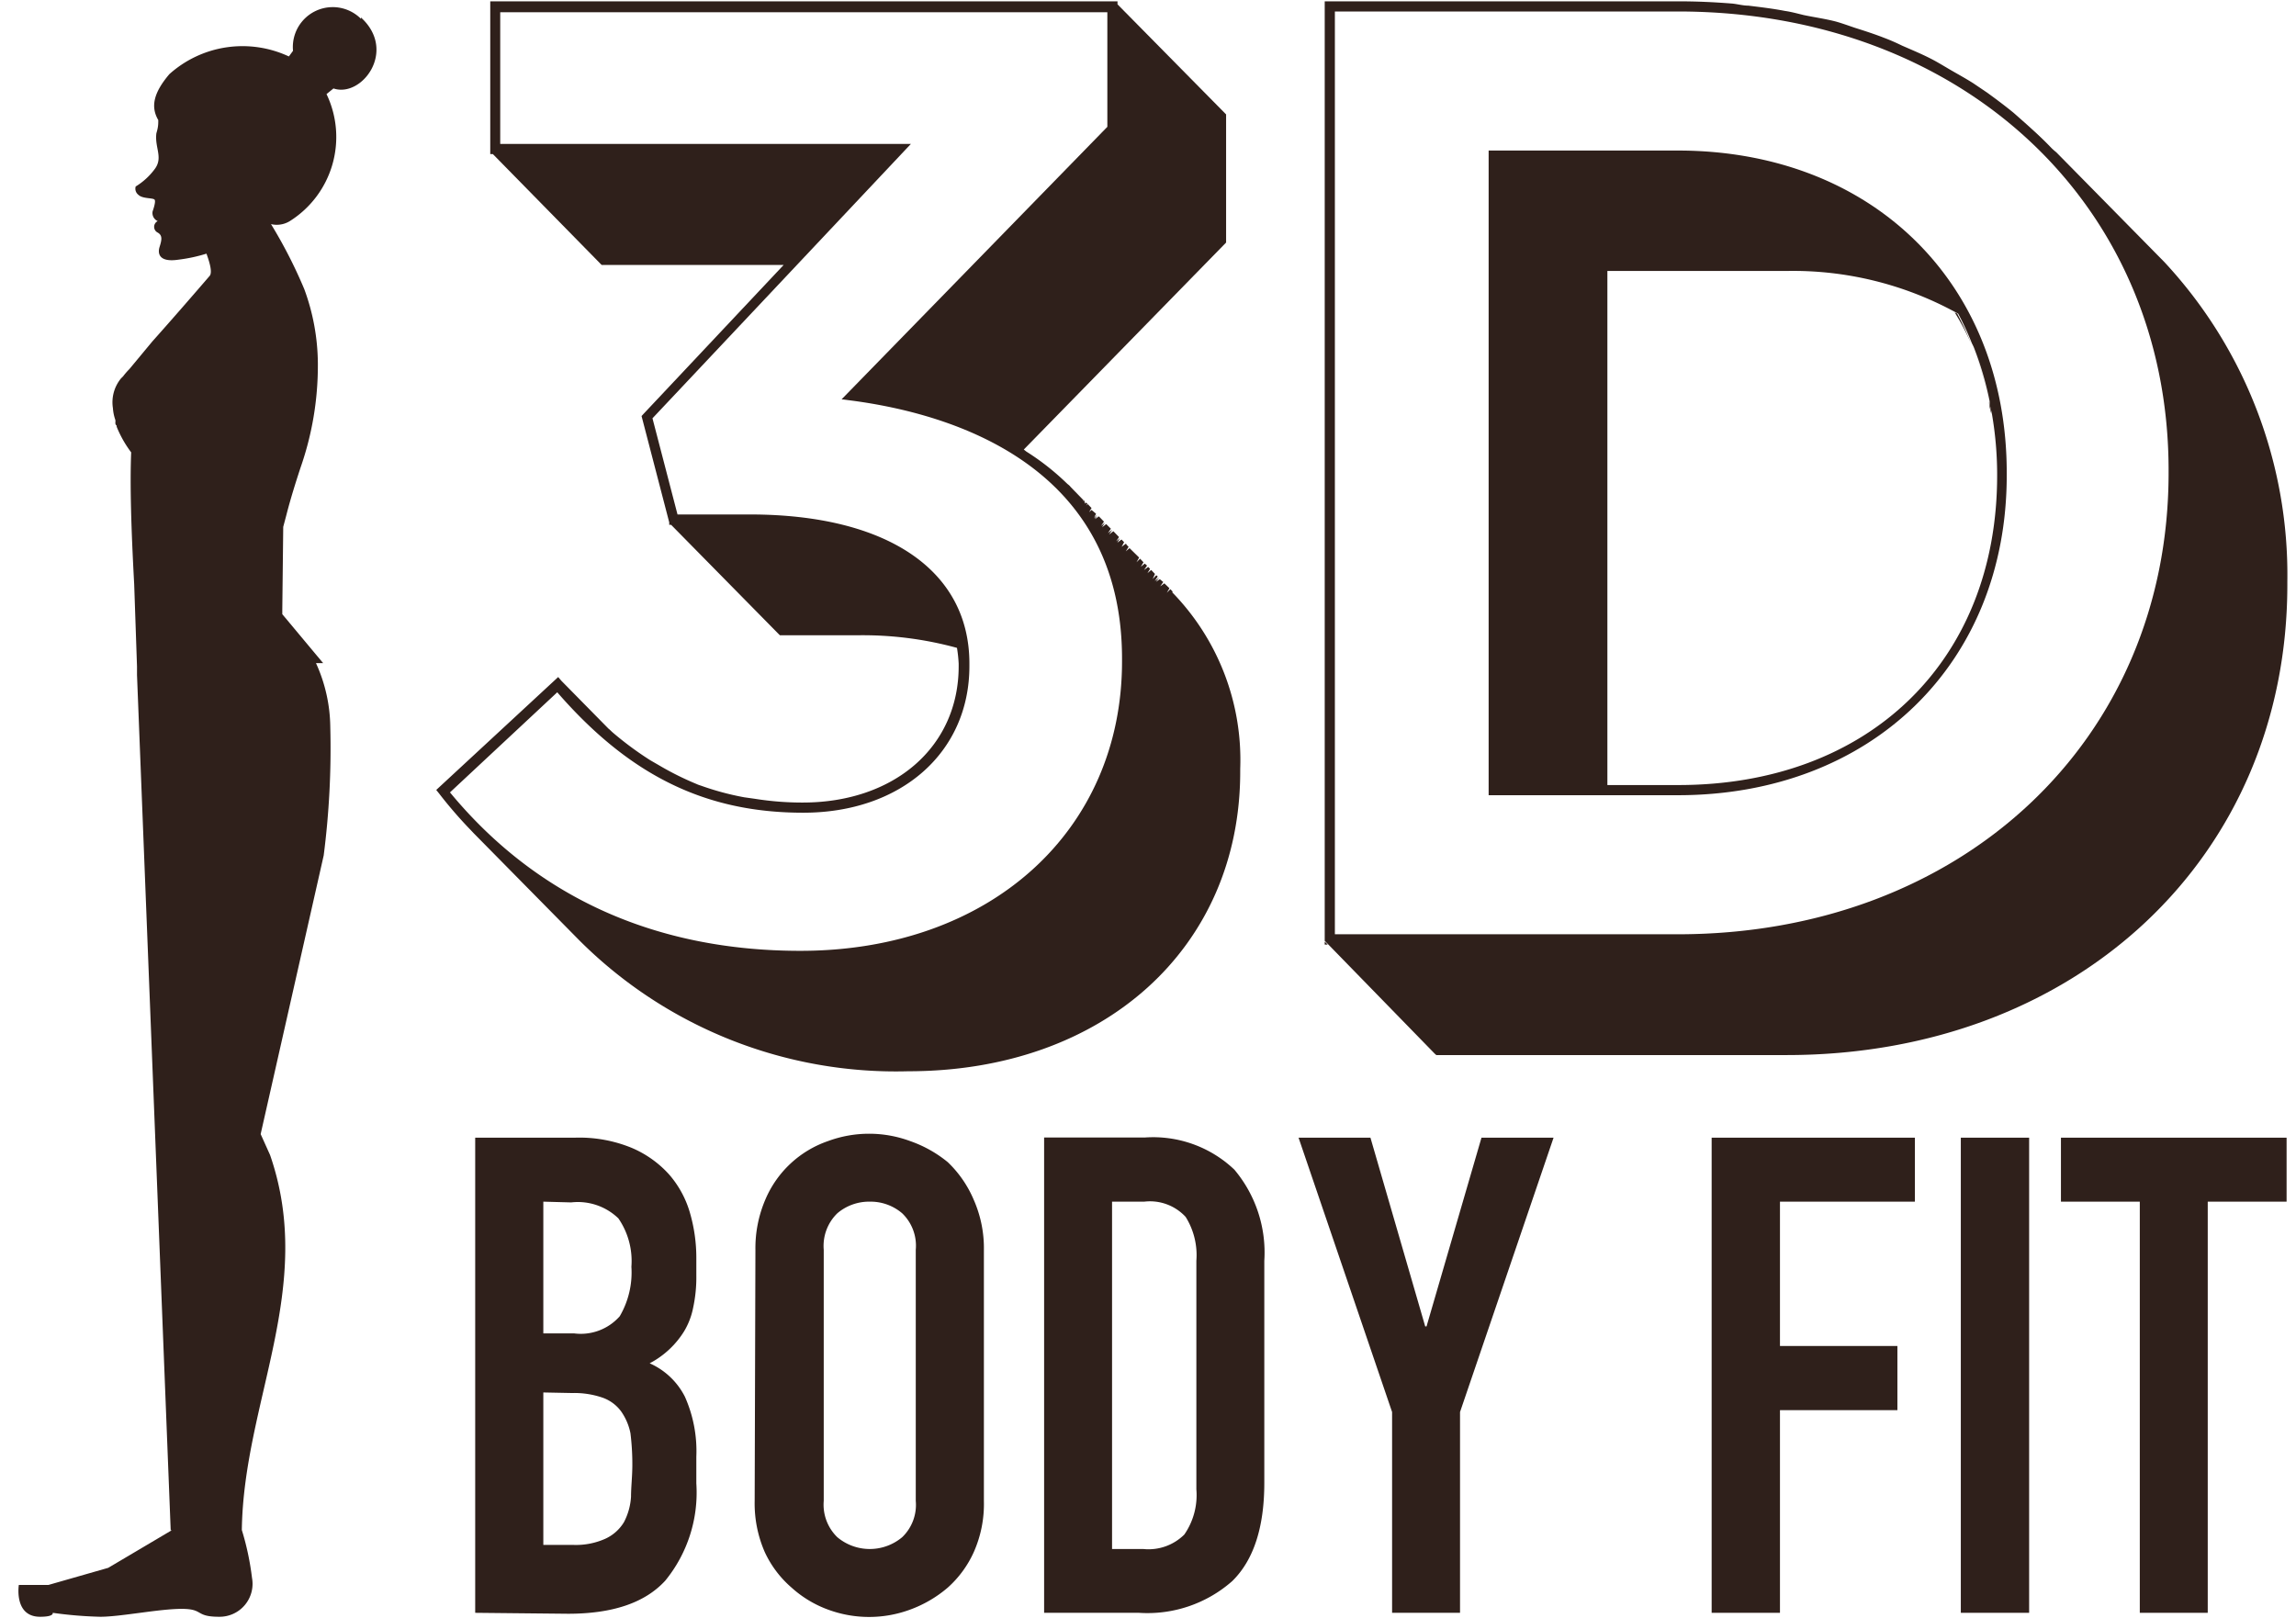
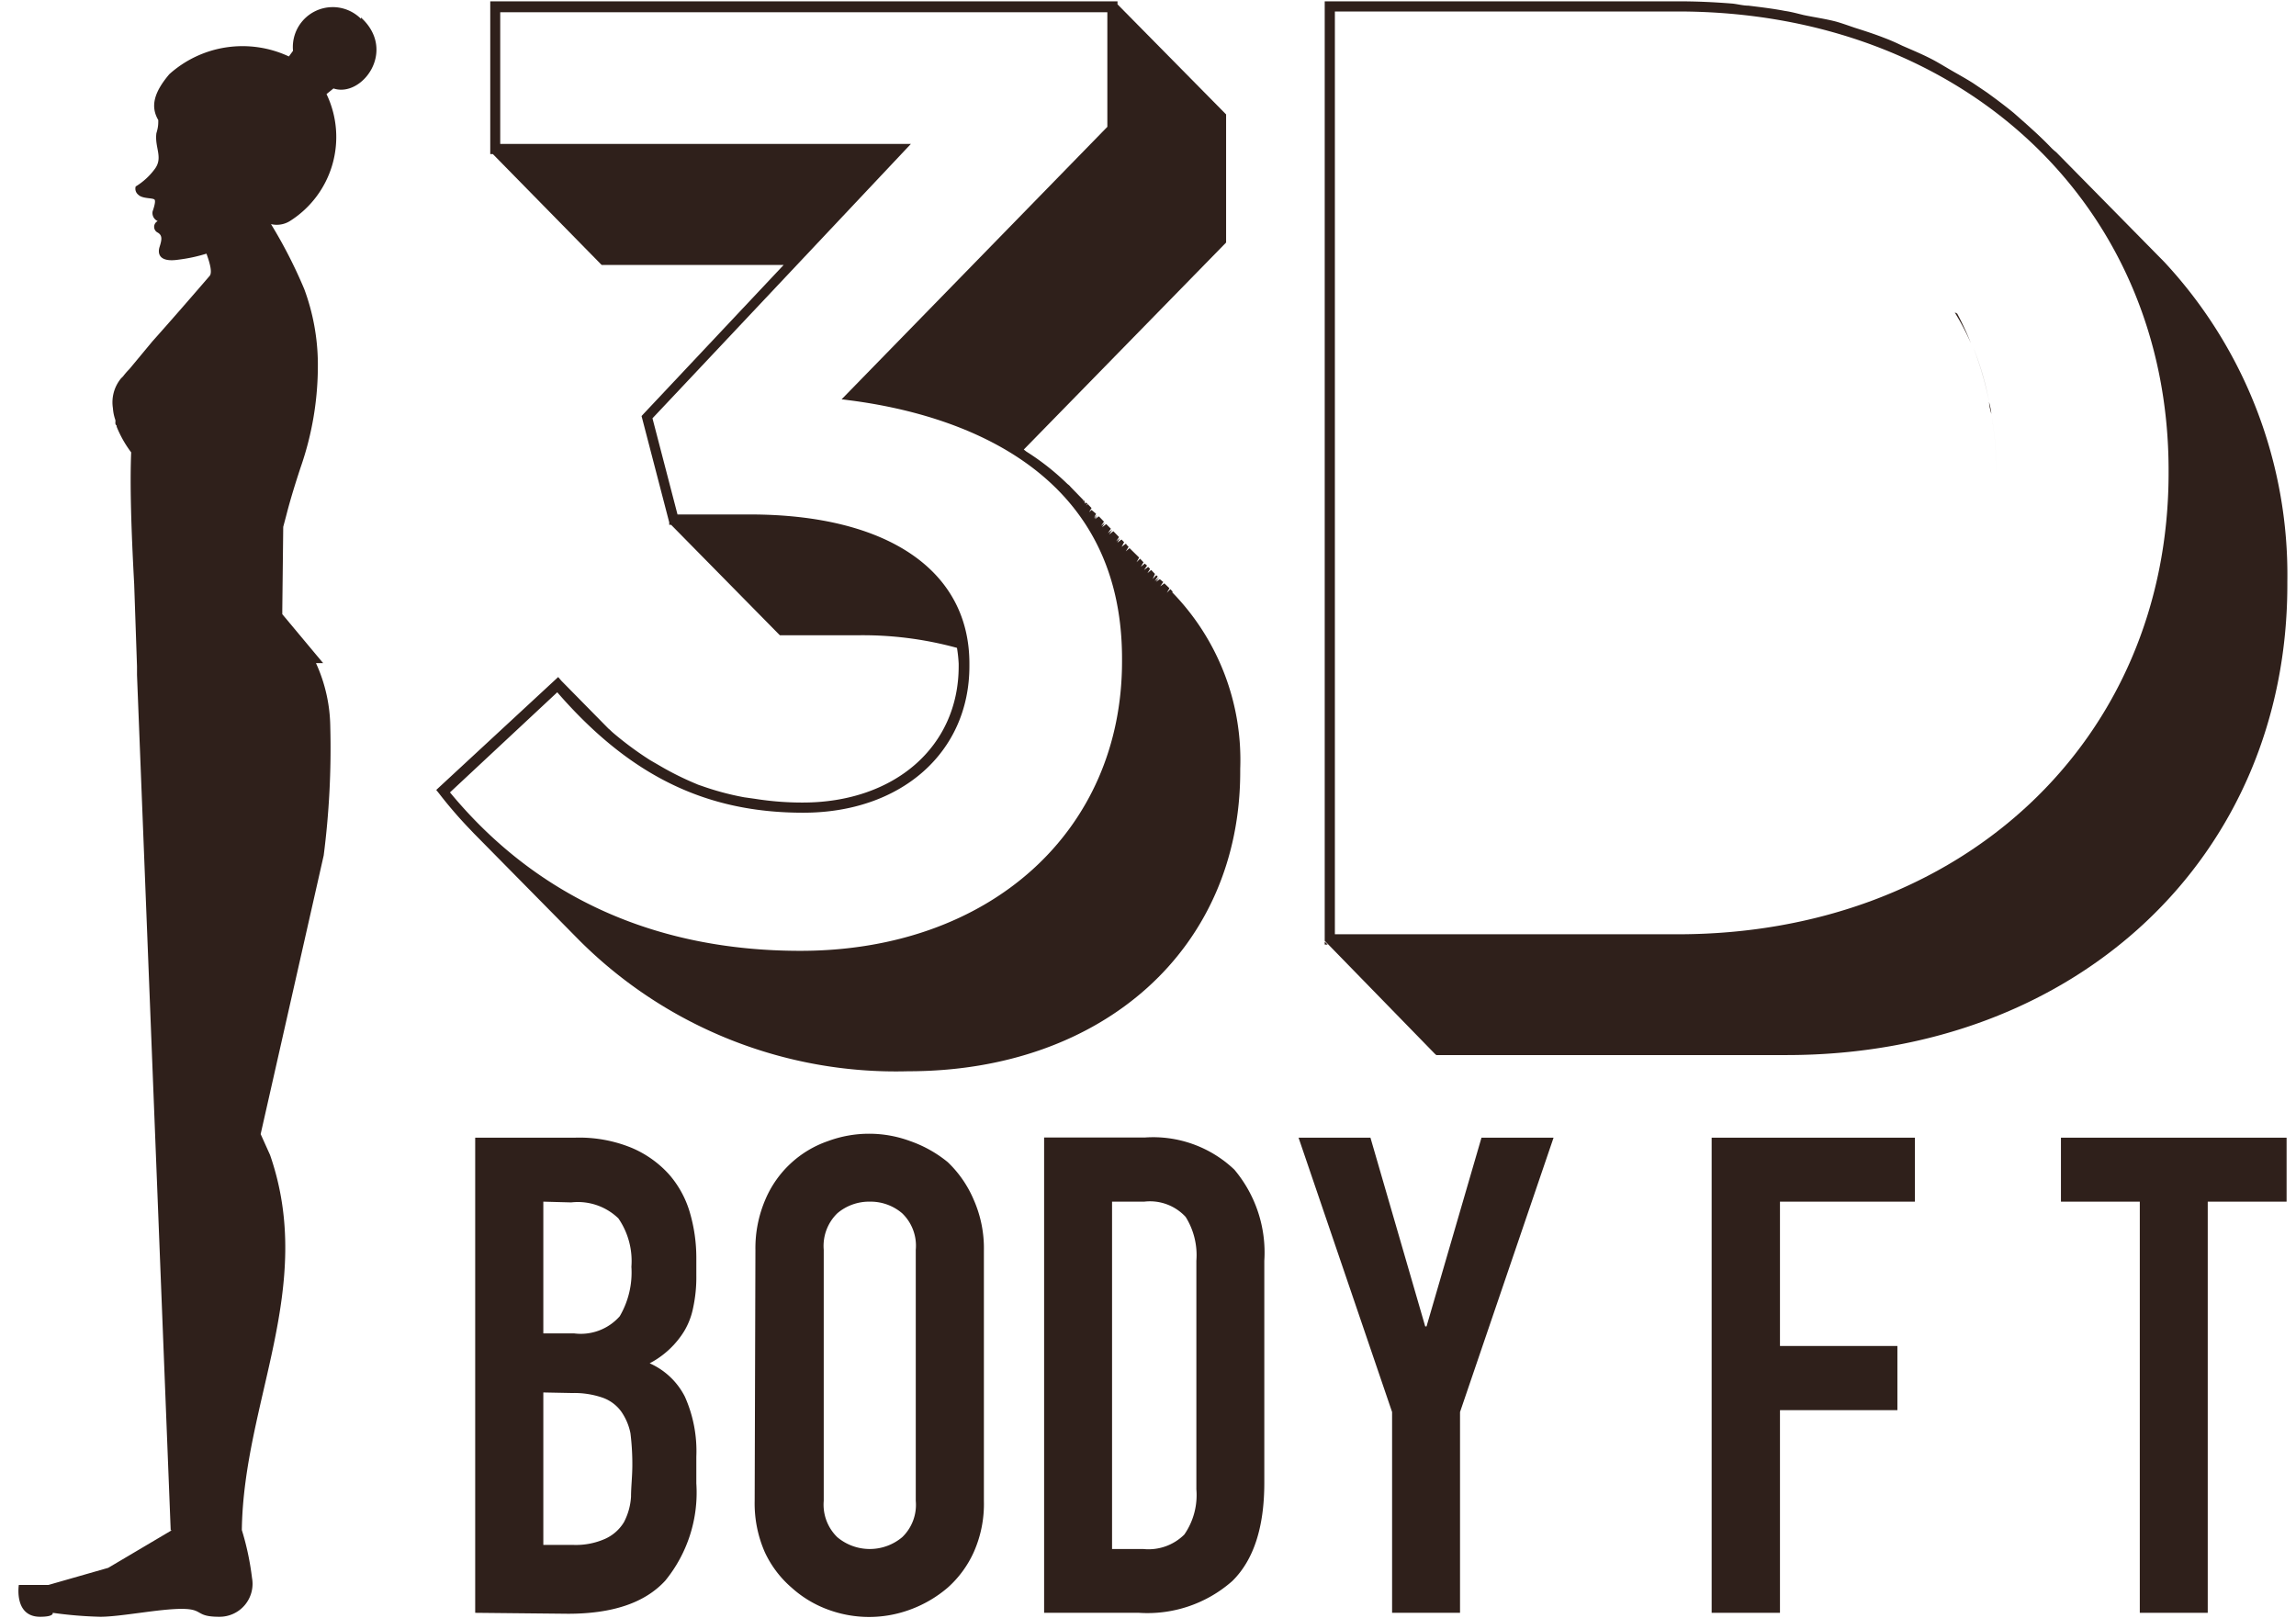
<svg xmlns="http://www.w3.org/2000/svg" height="86" viewBox="0 0 122 86" width="122">
  <g fill="#2f201b">
    <path d="m25.25 85.71v-25.25h5.29a7.32 7.32 0 0 1 3 .53 5.63 5.63 0 0 1 2 1.41 5.34 5.34 0 0 1 1.12 2.05 8.57 8.57 0 0 1 .34 2.39v.93a7.65 7.65 0 0 1 -.17 1.73 3.88 3.88 0 0 1 -.48 1.25 4.73 4.73 0 0 1 -1.83 1.7 3.84 3.84 0 0 1 1.87 1.77 7.09 7.09 0 0 1 .61 3.2v1.41a7.4 7.4 0 0 1 -1.65 5.17c-1.08 1.18-2.8 1.76-5.17 1.76zm3.62-21.85v7h1.63a2.76 2.76 0 0 0 2.43-.91 4.61 4.61 0 0 0 .62-2.63 4 4 0 0 0 -.69-2.57 3.1 3.1 0 0 0 -2.51-.85zm0 10.14v8.1h1.56a3.82 3.82 0 0 0 1.72-.32 2.25 2.25 0 0 0 1-.88 3.33 3.33 0 0 0 .38-1.36c0-.51.07-1.08.07-1.7a13.38 13.38 0 0 0 -.1-1.67 3.05 3.05 0 0 0 -.5-1.17 2.08 2.08 0 0 0 -1-.73 4.61 4.61 0 0 0 -1.6-.24z" />
    <path d="m40.14 66.42a6.54 6.54 0 0 1 .54-2.7 5.59 5.59 0 0 1 3.32-3.08 6.29 6.29 0 0 1 4.36 0 6.56 6.56 0 0 1 2 1.12 6 6 0 0 1 1.38 2 6.38 6.38 0 0 1 .54 2.7v13.3a6.3 6.3 0 0 1 -.54 2.73 5.63 5.63 0 0 1 -1.38 1.88 6.5 6.5 0 0 1 -2 1.17 6.29 6.29 0 0 1 -4.36 0 5.92 5.92 0 0 1 -1.94-1.17 5.6 5.6 0 0 1 -1.42-1.88 6.45 6.45 0 0 1 -.54-2.73zm3.63 13.34a2.41 2.41 0 0 0 .72 1.93 2.68 2.68 0 0 0 3.45 0 2.38 2.38 0 0 0 .72-1.93v-13.34a2.39 2.39 0 0 0 -.72-1.94 2.58 2.58 0 0 0 -1.72-.62 2.6 2.6 0 0 0 -1.73.62 2.42 2.42 0 0 0 -.72 1.94z" />
    <path d="m55.48 85.71v-25.26h5.36a6.26 6.26 0 0 1 4.75 1.71 6.84 6.84 0 0 1 1.59 4.84v11.8q0 3.56-1.71 5.23a6.81 6.81 0 0 1 -4.95 1.68zm3.61-21.85v18.46h1.67a2.7 2.7 0 0 0 2.17-.77 3.68 3.68 0 0 0 .64-2.4v-12.15a3.83 3.83 0 0 0 -.57-2.33 2.58 2.58 0 0 0 -2.2-.81z" />
    <path d="m73.97 85.71v-10.67l-4.97-14.58h3.82l2.91 10.03h.07l2.92-10.03h3.83l-4.97 14.58v10.67z" />
    <path d="m90.95 85.71v-25.25h10.8v3.4h-7.17v7.67h6.24v3.41h-6.24v10.77z" />
-     <path d="m104.19 60.46h3.63v25.25h-3.63z" />
    <path d="m113.7 85.71v-21.85h-4.19v-3.4h11.99v3.4h-4.19v21.85z" />
    <path d="m62.32 31.45-.13-.14-.19.19.14-.24-.27-.26-.22.16.16-.23-.18-.15-.21.14.17-.22-.23.17.16-.23-.08-.07-.19.2.12-.27-.2-.21-.2.17.14-.23-.1-.1-.22.16.16-.23-.12-.11-.21.17.14-.24-.18-.19-.19.19.14-.25-.51-.5-.2.17.15-.24-.11-.11s0-.05-.05-.05l-.21.16.13-.25-.14-.14-.22.17.14-.24-.2.17.15-.23-.3-.31-.23.18.17-.25-.23.17.16-.23-.25-.25-.22.17.15-.24-.2.17.15-.23-.27-.28-.21.15.15-.2-.18.17.13-.22-.15.18.11-.22-.24-.2-.13.12a.06.06 0 0 1 0 0l.13-.22-.2-.21-.09.08s0 0 0 0l.07-.1-.06-.06-.09.06.06-.09-.06.05s0 0 0-.07v-.07l-.06.05v-.06l-.68-.7-.05-.06a1.06 1.06 0 0 0 -.12-.1 13.19 13.19 0 0 0 -2.18-1.72l-.14-.11 10.75-11v-6.81l-5.77-5.85v-.16h-33.33v8.12h.14l5.7 5.81.08.08h9.67l-7.45 7.92-.1.11 1.47 5.65v.13h.1l5.69 5.78.09.09h4.14a18.93 18.93 0 0 1 5.27.67 7.45 7.45 0 0 1 .09.84v.14c0 4.27-3.41 7.24-8.29 7.24a15.94 15.94 0 0 1 -2.54-.2l-.57-.08a14.7 14.7 0 0 1 -2.3-.62 1.7 1.7 0 0 1 -.24-.09 15.8 15.8 0 0 1 -2-1l-.45-.26a17.57 17.57 0 0 1 -2-1.48c-.07-.06-.14-.14-.21-.19l-2.51-2.55-.17-.2-6.48 6 .16.2a23 23 0 0 0 1.66 1.92l.17.18 5.57 5.65a23.79 23.79 0 0 0 17.52 7c10.38 0 17.64-6.55 17.64-15.92v-.15a12.76 12.76 0 0 0 -3.62-9.39m-32.67 5.32c3.84 4.42 7.87 6.4 13.07 6.4s8.83-3.2 8.83-7.79v-.14c0-4.95-4.36-7.92-11.67-7.92h-3.84l-1.33-5.11 13.73-14.58h-21.82v-7h32.26v6.09l-14.12 14.48.55.07c5.35.71 14.35 3.43 14.35 13.71v.15c0 9-7 15.38-17.09 15.38-7.68 0-14-2.83-18.62-8.42z" />
    <path d="m104.75 18.25a2.4 2.4 0 0 1 .11.23 2.4 2.4 0 0 0 -.11-.23" />
    <path d="m104.83 4.47.73.5z" />
    <path d="m107 6c.2.16.4.32.59.49-.19-.17-.39-.33-.59-.49" />
-     <path d="m100.11 2.06c.32.12.63.27.94.41-.31-.14-.62-.29-.94-.41" />
-     <path d="m102.53 3.14.87.49c-.29-.18-.57-.33-.87-.49" />
    <path d="m105.81 22c0-.21-.08-.43-.12-.64 0 .21.07.43.12.64" />
    <path d="m70.39 50.2h.16l-.16-.16z" />
    <path d="m101.05 2.47c.51.21 1 .43 1.48.67-.47-.24-1-.46-1.48-.67" />
    <path d="m104 16.67a.38.38 0 0 0 -.13-.06 12.74 12.74 0 0 1 .86 1.64 15.23 15.23 0 0 0 -.73-1.58" />
    <path d="m103.4 3.63c.48.26 1 .54 1.43.84-.47-.3-1-.58-1.43-.84" />
    <path d="m104.86 18.48a17.11 17.11 0 0 1 .83 2.85 16.1 16.1 0 0 0 -.83-2.85" />
    <path d="m105.81 22a19.14 19.14 0 0 1 .28 3.16 19.24 19.24 0 0 0 -.28-3.16" />
    <path d="m105.56 5c.49.35 1 .7 1.41 1.07-.45-.37-.92-.72-1.41-1.07" />
    <path d="m107.56 6.53c.48.42 1 .87 1.4 1.33-.44-.46-.91-.91-1.4-1.33" />
    <path d="m115 13.92-5.74-5.83a3 3 0 0 1 -.26-.23c-.44-.46-.93-.91-1.4-1.33l-.6-.53c-.45-.37-.92-.72-1.4-1.07l-.74-.5c-.47-.3-1-.58-1.43-.84-.29-.17-.57-.34-.87-.49-.47-.24-1-.46-1.48-.67-.31-.15-.62-.29-.94-.41-.51-.2-1-.36-1.57-.54-.33-.11-.65-.23-1-.33-.57-.15-1.16-.23-1.73-.35-.33-.08-.65-.17-1-.22-.62-.12-1.28-.2-1.94-.28-.28 0-.56-.08-.85-.11-1-.08-1.92-.12-2.9-.12h-18.76v49.93l.16.16 5.69 5.84.08.07h18.6c15.43 0 26.62-10.53 26.62-25v-.15a24.4 24.4 0 0 0 -6.54-17m-44.07-13.31h18.22c15.11 0 26.08 10.25 26.08 24.38v.14c0 14.22-11 24.52-26.08 24.52h-18.22z" />
-     <path d="m106.63 25.27v-.14c0-10.13-7.19-17.13-17.48-17.13h-10.05v34.26h10.05c10.29 0 17.48-7 17.48-17m-21.22-10.86h9.51a18.06 18.06 0 0 1 9 2.2l.13.07a15.23 15.23 0 0 1 .73 1.58 2.4 2.4 0 0 1 .11.23 16.88 16.88 0 0 1 .83 2.84c0 .23.07.44.12.66a19 19 0 0 1 .28 3.15v.14c0 9.85-6.81 16.45-16.94 16.45h-3.77z" />
    <path d="m19.18 1a2.12 2.12 0 0 0 -3.61 1.7l-.22.3a5.82 5.82 0 0 0 -6.35.94c-.85 1-1 1.74-.59 2.44 0 .22 0 .37-.1.7-.1.77.38 1.3-.1 1.92a3.56 3.56 0 0 1 -1 .91.41.41 0 0 0 .14.44c.23.23.8.15.87.27s-.11.61-.11.61a.47.47 0 0 0 .27.52.34.34 0 0 0 0 .61c.26.15.22.38.1.76s0 .83 1 .68a8.41 8.41 0 0 0 1.49-.32c.21.57.3 1 .18 1.17-.86 1-2.05 2.37-3.06 3.5l-1.17 1.41a1.09 1.09 0 0 1 -.1.11 3.8 3.8 0 0 0 -.28.33l-.11.11a2 2 0 0 0 -.43 1.58 2.36 2.36 0 0 0 .13.63.5.5 0 0 1 0 .13c0 .06 0 .12.07.17v.06a6 6 0 0 0 .77 1.36c-.07 1.71 0 4.07.16 7l.15 4.38v.45l1.79 45.45h.06l-3.38 2-3.18.91h-1.57s-.27 1.69 1.13 1.69c.77 0 .67-.21.67-.21a21.64 21.64 0 0 0 2.53.21c1.08 0 3.12-.42 4.32-.42s.69.42 2 .42a1.75 1.75 0 0 0 1.74-2.07 14.47 14.47 0 0 0 -.54-2.54c.09-6.81 3.94-12.89 1.5-19.93l-.5-1.11 3.35-14.81a44.53 44.53 0 0 0 .35-6.82 8.38 8.38 0 0 0 -.76-3.4h.38l-2.17-2.6v-.23l.05-4.41c.06-.23.13-.48.19-.72.2-.77.45-1.58.73-2.43a16.43 16.43 0 0 0 .92-5.48s0-.06 0-.08a11.62 11.62 0 0 0 -.72-3.92 25.58 25.58 0 0 0 -1.77-3.46 1.32 1.32 0 0 0 1-.16 5.28 5.28 0 0 0 1.95-6.75l.37-.3c1.5.51 3.4-2 1.46-3.77" />
  </g>
</svg>